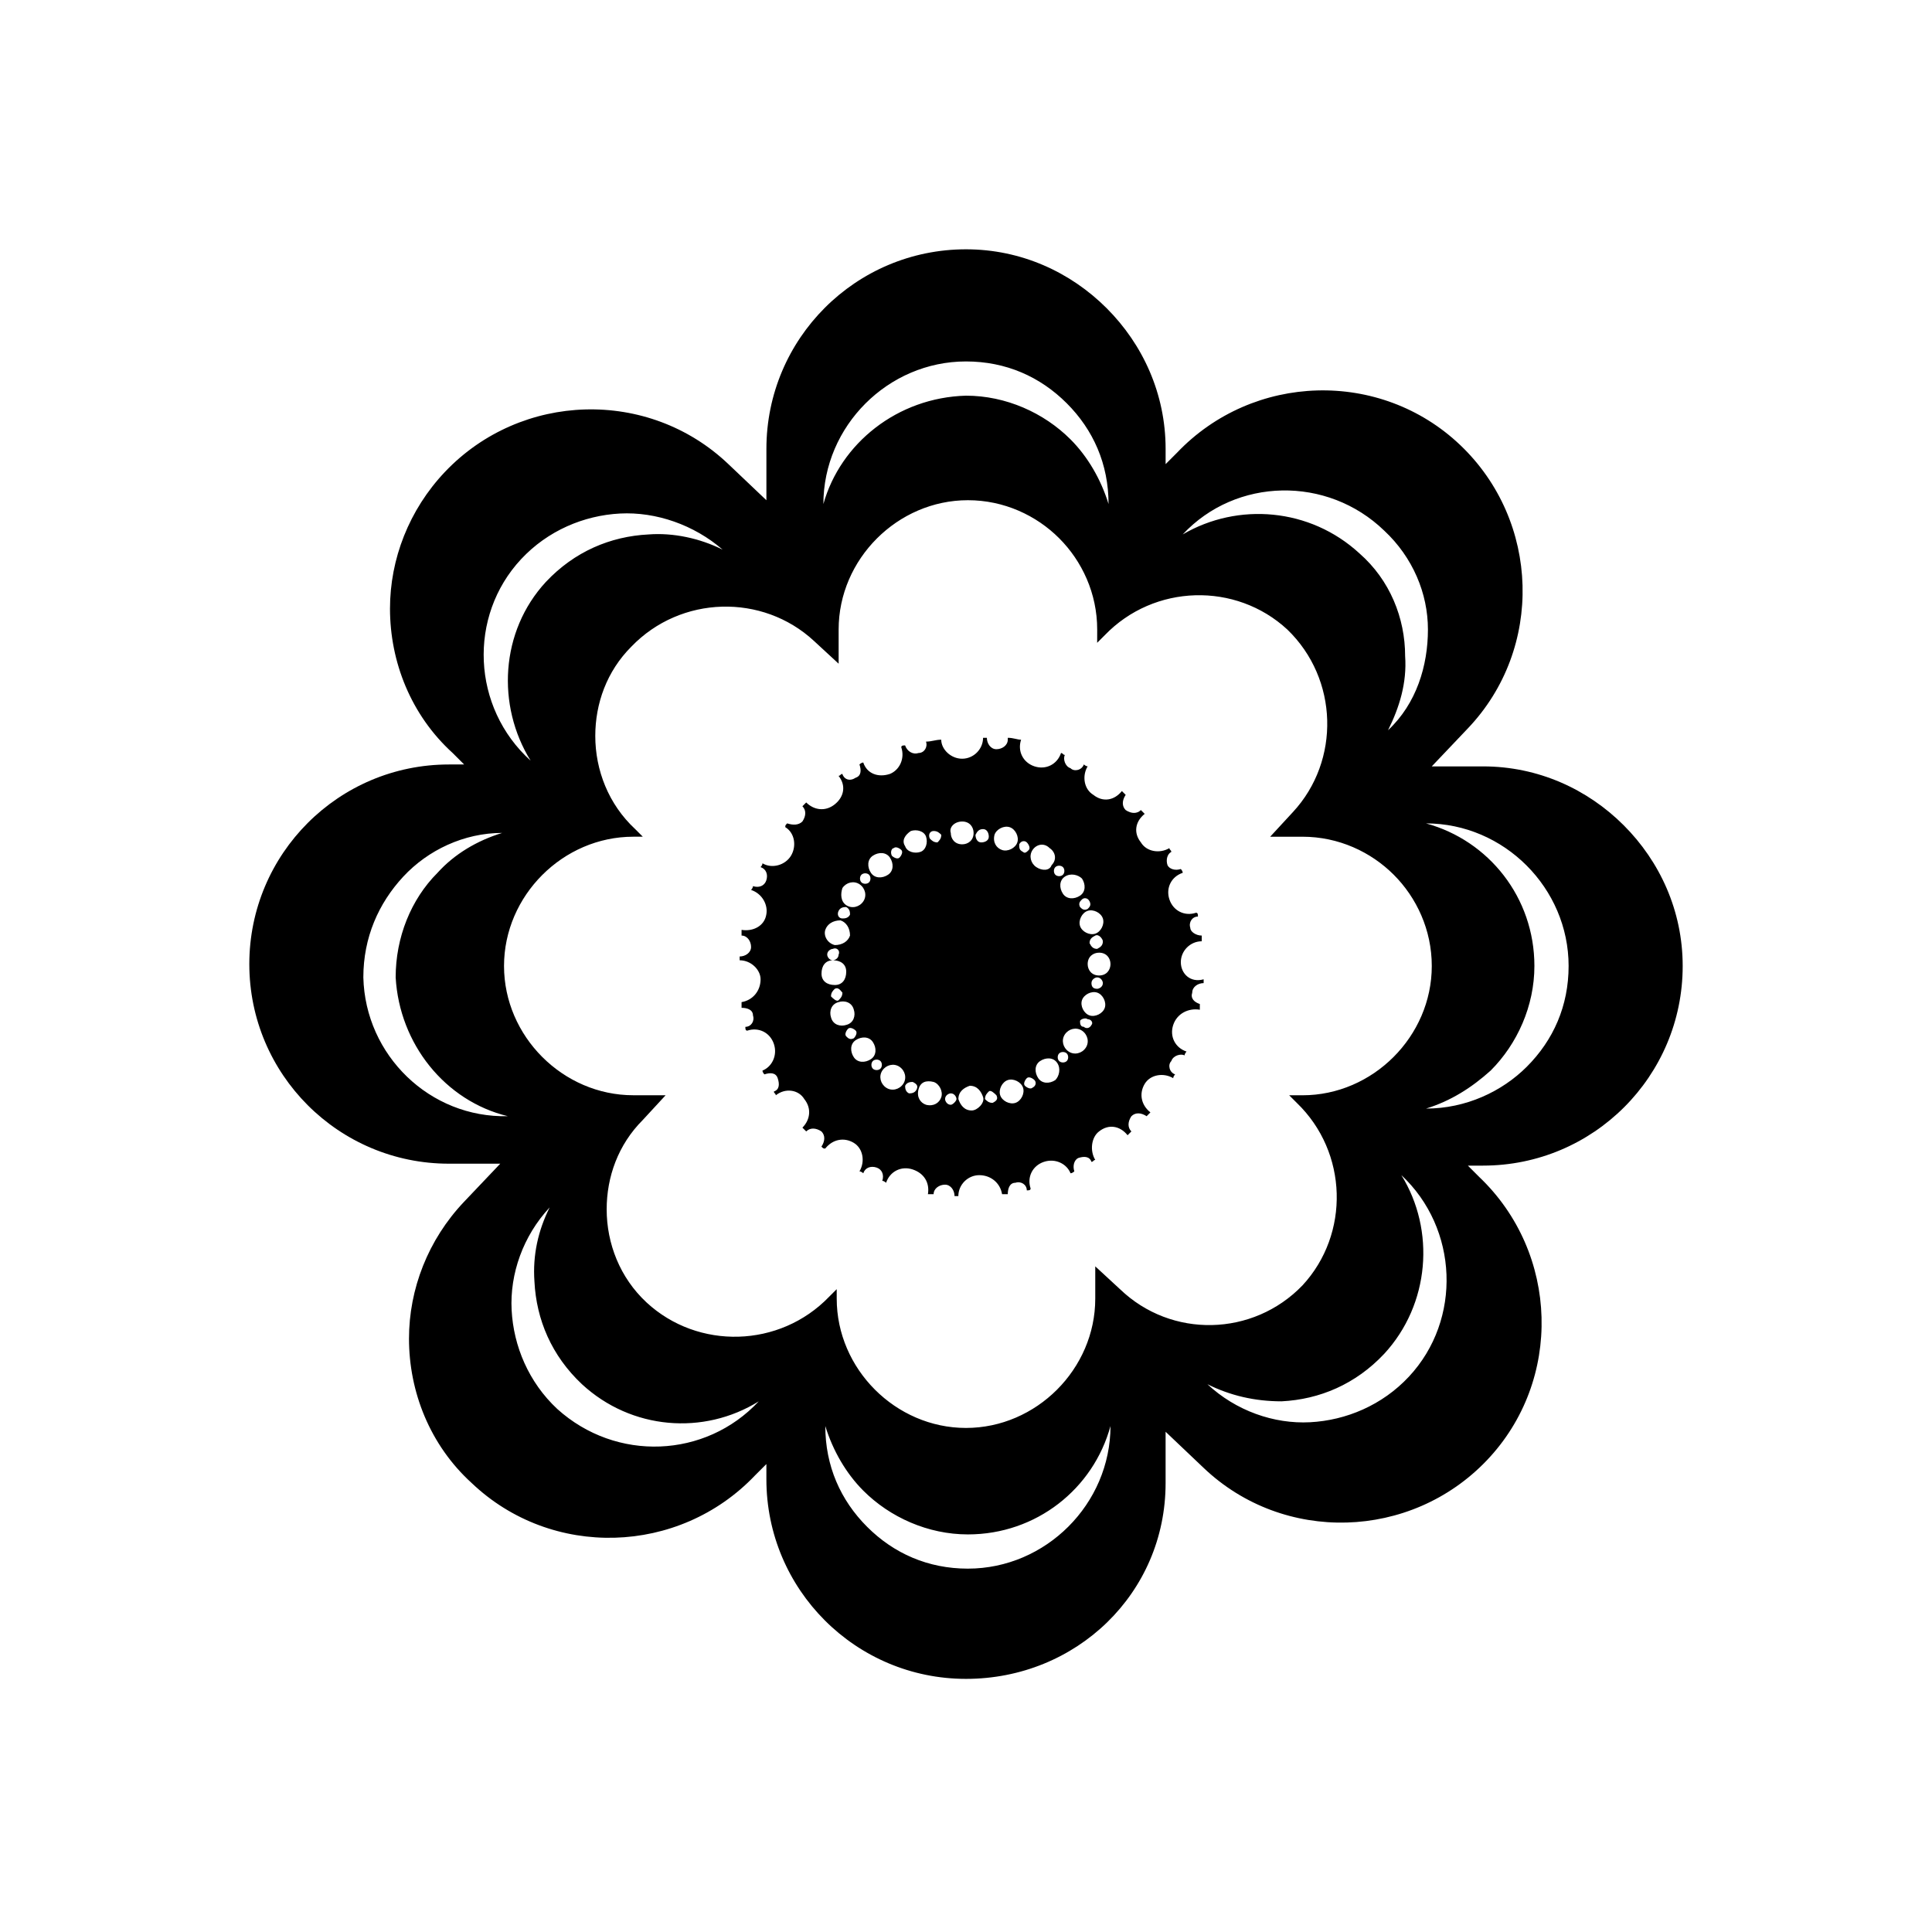
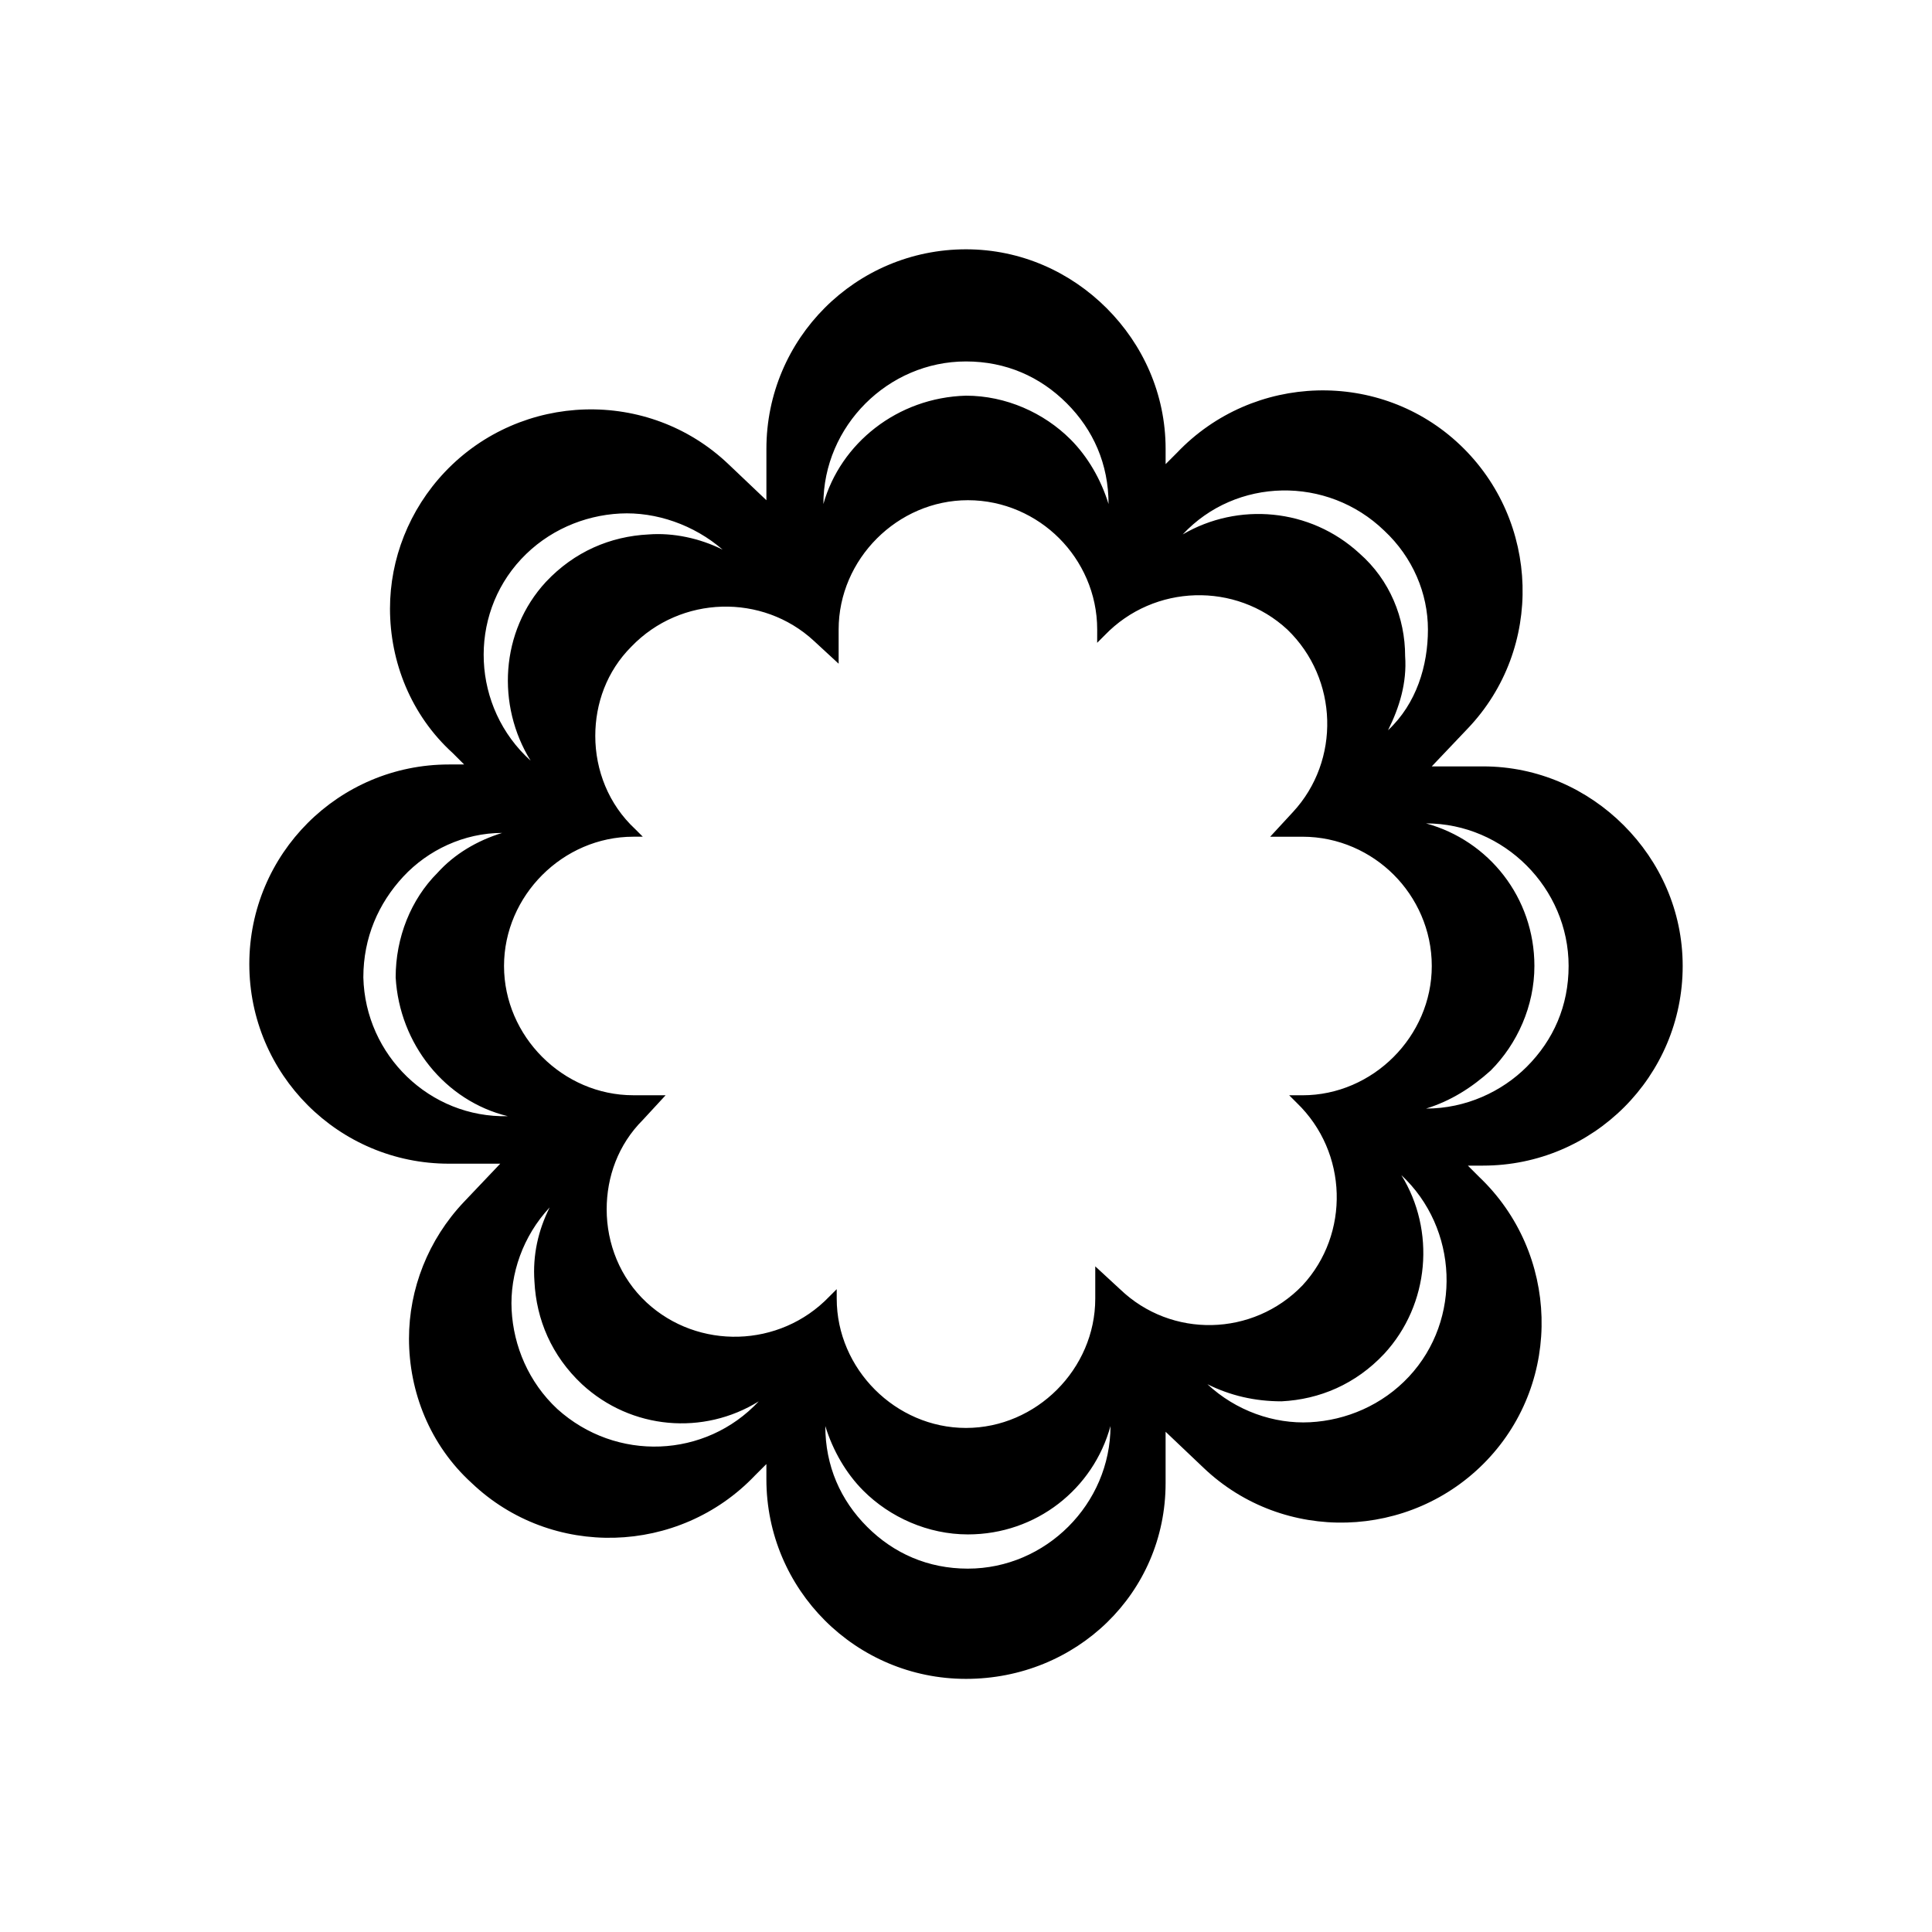
<svg xmlns="http://www.w3.org/2000/svg" fill="#000000" width="800px" height="800px" version="1.1" viewBox="144 144 512 512">
  <g>
    <path d="m589.93 400c0-14.609-6.047-27.711-15.617-37.281-9.574-9.574-22.672-15.617-37.281-15.617h-13.602l9.574-10.078c20.152-21.16 19.145-54.914-2.016-75.066-21.16-20.152-54.914-19.145-75.066 2.016l-3.023 3.023v-4.031c0-14.609-6.047-27.711-15.617-37.281-9.574-9.574-22.672-15.617-37.281-15.617-29.223 0-52.898 23.68-52.898 52.898v13.602l-10.078-9.574c-21.16-20.152-54.914-19.145-75.066 2.016-9.574 10.078-14.609 23.176-14.609 36.273 0 14.105 5.543 28.215 16.625 38.289l3.023 3.023h-4.031c-29.223 0-52.898 23.68-52.898 52.898 0 29.223 23.68 52.898 52.898 52.898h13.602l-9.574 10.078c-9.574 10.078-14.609 23.176-14.609 36.273 0 14.105 5.543 28.215 16.625 38.289 21.16 20.152 54.914 19.145 75.066-2.016l3.023-3.023v4.031c0 29.223 23.68 52.898 52.898 52.898 29.219 0.004 52.898-22.668 52.898-51.887v-13.602l10.078 9.574c21.16 20.152 54.914 19.145 75.066-2.016 20.152-21.16 19.145-54.914-2.016-75.066l-3.023-3.023h4.031c29.219-0.004 52.898-23.684 52.898-52.902zm-132.5-114.37c14.105-15.113 38.289-15.617 53.402-1.008 7.559 7.055 11.586 16.625 11.586 26.199s-3.023 19.648-10.578 26.703c3.023-6.047 5.039-12.594 4.535-19.648 0-10.078-4.031-20.152-12.09-27.207-13.102-12.09-32.246-13.602-46.855-5.039zm-95.223-8.059c0-20.656 17.129-37.785 37.785-37.785 10.578 0 19.648 4.031 26.703 11.082 7.055 7.055 11.082 16.121 11.082 26.703-2.016-6.551-5.543-12.594-10.078-17.129-7.055-7.055-17.129-11.586-27.711-11.586-18.129 0.5-33.246 12.59-37.781 28.715zm-80.105 14.609c7.055-7.559 16.625-11.586 26.199-12.09 9.574-0.504 19.648 3.023 27.207 9.574-6.047-3.023-13.098-4.535-19.648-4.031-10.078 0.504-19.648 4.535-27.207 12.594-12.09 13.098-13.098 32.746-4.031 47.359-15.617-14.109-16.625-38.293-2.519-53.406zm-3.523 147.62c-20.656 0.504-37.785-16.121-38.289-36.777 0-10.578 4.031-19.648 10.578-26.703 6.551-7.055 16.121-11.586 26.199-11.586-6.551 2.016-12.594 5.543-17.129 10.578-7.055 7.055-11.082 17.129-11.082 27.711 1.004 17.633 13.094 32.746 29.723 36.777zm66.5 75.57c-14.105 15.113-37.785 16.121-53.402 2.016-7.559-7.055-11.586-16.625-12.09-26.199s3.023-19.648 10.078-27.207c-3.023 6.047-4.535 12.594-4.031 19.648 0.504 10.078 4.535 19.648 12.594 27.207 13.098 12.094 32.242 13.605 46.852 4.535zm55.422 44.336c-10.578 0-19.648-4.031-26.703-11.082-7.055-7.055-11.082-16.121-11.082-26.703 2.016 6.551 5.543 12.594 10.078 17.129 7.055 7.055 17.129 11.586 27.711 11.586 18.137 0 33.25-12.09 37.785-28.719-0.004 20.66-17.133 37.789-37.789 37.789zm40.305-74.062-6.551-6.047v8.566c0 18.641-15.617 34.258-34.258 34.258s-34.258-15.617-34.258-34.258l-0.004-2.519-2.016 2.016c-13.098 13.602-34.762 14.105-48.367 1.512-7.055-6.551-10.578-15.617-10.578-24.688 0-8.566 3.023-17.129 9.574-23.68l6.047-6.551h-8.566c-18.641 0-34.258-15.617-34.258-34.258s15.617-34.258 34.258-34.258h2.519l-2.016-2.016c-7.055-6.551-10.578-15.617-10.578-24.688 0-8.566 3.023-17.129 9.574-23.68 13.098-13.602 34.762-14.105 48.367-1.512l6.551 6.047v-9.07c0-18.641 15.617-34.258 34.258-34.258 9.574 0 18.137 4.031 24.184 10.078s10.078 14.609 10.078 24.184l-0.008 3.527 2.016-2.016c13.098-13.602 34.762-14.105 48.367-1.512 13.602 13.098 14.105 34.762 1.512 48.367l-6.047 6.551h8.566c9.574 0 18.137 4.031 24.184 10.078 6.047 6.047 10.078 14.609 10.078 24.184 0 18.641-15.617 34.258-34.258 34.258l-3.535-0.004 2.016 2.016c13.602 13.098 14.105 34.762 1.512 48.367-13.098 13.602-34.762 14.105-48.363 1.004zm76.578 23.176c-7.055 7.559-16.625 11.586-26.199 12.09s-19.648-3.023-27.207-10.078c6.047 3.023 12.594 4.535 19.648 4.535 10.078-0.504 19.648-4.535 27.207-12.594 12.09-13.098 13.602-32.746 4.535-47.359 15.113 14.109 16.121 38.293 2.016 53.406zm4.535-71.035c6.551-2.016 12.09-5.543 17.129-10.078 7.055-7.055 11.586-17.129 11.586-27.711 0-18.137-12.09-33.25-28.719-37.785 20.656 0 37.785 17.129 37.785 37.785 0 10.578-4.031 19.648-11.082 26.703-6.547 6.551-16.121 11.086-26.699 11.086z" />
-     <path d="m456.93 398.99c0-3.023 2.519-5.543 5.543-5.543v-1.512c-1.512 0-3.023-1.008-3.023-2.016-0.504-1.512 0.504-3.023 2.016-3.023 0-0.504 0-1.008-0.504-1.008-3.023 1.008-6.047-0.504-7.055-3.527-1.008-3.023 0.504-6.047 3.527-7.055 0-0.504-0.504-1.008-0.504-1.008-1.512 0.504-3.023 0-3.527-1.008-0.504-1.512 0-3.023 1.008-3.527 0-0.504-0.504-0.504-0.504-1.008-2.519 1.512-6.047 1.008-7.559-1.512-2.016-2.519-1.512-5.543 1.008-7.559-0.504-0.504-0.504-0.504-1.008-1.008-1.008 1.008-2.519 1.008-4.031 0-1.008-1.008-1.008-2.519 0-4.031-0.504-0.504-0.504-0.504-1.008-1.008-2.016 2.519-5.039 3.023-7.559 1.008-2.519-1.512-3.023-5.039-1.512-7.559-0.504 0-1.008-0.504-1.008-0.504-0.504 1.512-2.519 2.016-3.527 1.008-1.512-0.504-2.016-2.519-1.512-3.527-0.504 0-0.504-0.504-1.008-0.504-1.008 3.023-4.031 4.535-7.055 3.527-3.023-1.008-4.535-4.031-3.527-7.055-1.008 0-2.016-0.504-3.527-0.504v0.504c0 1.512-1.512 2.519-3.023 2.519s-2.519-1.512-2.519-3.023h-1.008c0 3.023-2.519 5.543-5.543 5.543-3.023 0-5.543-2.519-5.543-5.039-1.512 0-2.519 0.504-4.031 0.504 0.504 1.512-0.504 3.023-2.016 3.023-1.512 0.504-3.023-0.504-3.527-2.016-0.504 0-1.008 0-1.008 0.504 1.008 3.023-0.504 6.047-3.023 7.055-3.023 1.008-6.047 0-7.055-3.023-0.504 0-1.008 0.504-1.008 0.504 0.504 1.512 0.504 3.023-1.008 3.527-1.512 1.008-3.023 0.504-3.527-1.008-0.504 0-0.504 0.504-1.008 0.504 2.016 2.519 1.512 5.543-1.008 7.559s-5.543 1.512-7.559-0.504c-0.504 0.504-0.504 0.504-1.008 1.008 1.008 1.008 1.008 2.519 0 4.031-1.008 1.008-2.519 1.008-4.031 0.504-0.504 0.504-0.504 0.504-0.504 1.008 2.519 1.512 3.023 5.039 1.512 7.559-1.512 2.519-5.039 3.527-7.559 2.016 0 0.504-0.504 1.008-0.504 1.008 1.512 0.504 2.016 2.016 1.512 3.527s-2.016 2.016-3.527 1.512c0 0.504-0.504 1.008-0.504 1.008 3.023 1.008 4.535 4.031 4.031 6.551-0.504 3.023-3.527 4.535-6.551 4.031v1.512c1.512 0 2.519 1.512 2.519 3.023 0 1.512-1.512 2.519-3.023 2.519v1.008c3.023 0 5.543 2.519 5.543 5.039 0 3.023-2.016 5.543-5.039 6.047v1.512c1.512 0 3.023 0.504 3.023 2.016 0.504 1.512-0.504 3.023-2.016 3.023 0 0.504 0 1.008 0.504 1.008 3.023-1.008 6.047 0.504 7.055 3.527 1.008 3.023-0.504 6.047-3.023 7.055 0 0.504 0.504 1.008 0.504 1.008 1.512-0.504 3.023-0.504 3.527 1.008 0.504 1.512 0.504 3.023-1.008 3.527 0 0.504 0.504 0.504 0.504 1.008 2.519-2.016 6.047-1.512 7.559 1.008 2.016 2.519 1.512 5.543-0.504 7.559 0.504 0.504 0.504 0.504 1.008 1.008 1.008-1.008 2.519-1.008 4.031 0 1.008 1.008 1.008 2.519 0 4.031 0.504 0.504 0.504 0.504 1.008 0.504 2.016-2.519 5.039-3.023 7.559-1.512 2.519 1.512 3.023 5.039 1.512 7.559 0.504 0 1.008 0.504 1.008 0.504 0.504-1.512 2.016-2.016 3.527-1.512 1.512 0.504 2.016 2.016 1.512 3.527 0.504 0 1.008 0.504 1.008 0.504 1.008-3.023 4.031-4.535 7.055-3.527 3.023 1.008 4.535 3.527 4.031 6.551h1.512c0-1.512 1.512-2.519 3.023-2.519 1.512 0 2.519 1.512 2.519 3.023h1.008c0-3.023 2.519-5.543 5.543-5.543s5.543 2.016 6.047 5.039h1.512c0-1.512 0.504-3.023 2.016-3.023 1.512-0.504 3.023 0.504 3.023 2.016 0.504 0 1.008 0 1.008-0.504-1.008-3.023 0.504-6.047 3.527-7.055 3.023-1.008 6.047 0.504 7.055 3.023 0.504 0 1.008-0.504 1.008-0.504-0.504-1.512 0-3.023 1.008-3.527 1.512-0.504 3.023-0.504 3.527 1.008 0.504 0 0.504-0.504 1.008-0.504-1.512-2.519-1.008-6.047 1.008-7.559 2.519-2.016 5.543-1.512 7.559 1.008 0.504-0.504 0.504-0.504 1.008-1.008-1.008-1.008-1.008-2.519 0-4.031 1.008-1.008 2.519-1.008 4.031 0l1.008-1.008c-2.519-2.016-3.023-5.039-1.512-7.559 1.512-2.519 5.039-3.023 7.559-1.512 0-0.504 0.504-1.008 0.504-1.008-1.512-0.504-2.016-2.519-1.008-3.527 0.504-1.512 2.519-2.016 3.527-1.512 0-0.504 0.504-1.008 0.504-1.008-3.023-1.008-4.535-4.031-3.527-7.055 1.008-3.023 4.031-4.535 7.055-4.031v-1.512c-1.512-0.504-2.519-1.512-2.016-3.023 0-1.512 1.512-2.519 3.023-2.519v-1.008c-3.527 1.004-6.047-1.512-6.047-4.535zm-20.656-11.59c0.504 1.512-0.504 3.527-2.016 4.031-1.512 0.504-3.527-0.504-4.031-2.016-0.504-1.512 0.504-3.527 2.016-4.031 1.512-0.504 3.527 0.504 4.031 2.016zm0 6.047c0 1.008-0.504 1.512-1.512 2.016-1.008 0-1.512-0.504-2.016-1.512 0-1.008 0.504-1.512 1.512-2.016 1.008-0.504 2.016 1.008 2.016 1.512zm-3.527-10.582c0.504 1.008 0 1.512-0.504 2.016-1.008 0.504-1.512 0-2.016-0.504-0.504-1.008 0-1.512 0.504-2.016 0.504-0.5 1.512-0.5 2.016 0.504zm-2.016-6.043c1.008 1.512 1.008 3.527-0.504 4.535-1.512 1.008-3.527 1.008-4.535-0.504-1.008-1.512-1.008-3.527 0.504-4.535 1.512-1.008 3.527-0.504 4.535 0.504zm-5.039-3.023c0.504 0.504 0.504 1.512 0 2.016s-1.512 0.504-2.016 0c-0.504-0.504-0.504-1.512 0-2.016 0.504-0.504 1.512-0.504 2.016 0zm-8.059-4.535c1.008-1.512 3.023-2.016 4.535-0.504 1.512 1.008 2.016 3.023 0.504 4.535-0.504 1.512-2.519 1.512-4.031 0.504-1.512-1.008-2.016-3.023-1.008-4.535zm-3.527-1.512c0.504-1.008 1.512-1.008 2.016-0.504s1.008 1.512 0.504 2.016-1.008 1.008-1.512 0.504c-1.008-0.504-1.008-1.008-1.008-2.016zm-6.551-2.519c0.504-1.512 2.519-2.519 4.031-2.016 1.512 0.504 2.519 2.519 2.016 4.031-0.504 1.512-2.519 2.519-4.031 2.016-1.512-0.504-2.519-2.016-2.016-4.031zm-3.023-1.512c1.008 0 1.512 1.008 1.512 2.016 0 1.008-1.008 1.512-2.016 1.512-1.008 0-1.512-1.008-1.512-2.016 0.504-1.008 1.008-1.512 2.016-1.512zm-5.539-2.012c2.016 0 3.023 1.512 3.023 3.023 0 2.016-1.512 3.023-3.023 3.023-2.016 0-3.023-1.512-3.023-3.023-0.504-1.516 1.008-3.023 3.023-3.023zm-7.559 2.516c1.008 0 1.512 0.504 2.016 1.008 0 1.008-0.504 1.512-1.008 2.016-1.008 0-1.512-0.504-2.016-1.008-0.504-1.008 0-2.016 1.008-2.016zm-6.047 0c1.512-0.504 3.527 0 4.031 1.512 0.504 1.512 0 3.527-1.512 4.031-1.512 0.504-3.527 0-4.031-1.512-1.008-1.512 0-3.023 1.512-4.031zm-4.531 4.535c0.504-0.504 1.512 0 2.016 0.504s0 1.512-0.504 2.016c-0.504 0.504-1.512 0-2.016-0.504-0.504-1.008 0-2.016 0.504-2.016zm-5.543 2.016c1.512-1.008 3.527-1.008 4.535 0.504 1.008 1.512 1.008 3.527-0.504 4.535-1.512 1.008-3.527 1.008-4.535-0.504-1.008-1.512-1.008-3.527 0.504-4.535zm-3.023 5.039c0.504-0.504 1.512-0.504 2.016 0 0.504 0.504 0.504 1.512 0 2.016-0.504 0.504-1.512 0.504-2.016 0-0.504-0.504-0.504-1.512 0-2.016zm-5.039 3.527c1.008-1.512 3.023-2.016 4.535-1.008 1.512 1.008 2.016 3.023 1.008 4.535-1.008 1.512-3.023 2.016-4.535 1.008-1.512-1.012-1.512-3.023-1.008-4.535zm-1.008 6.043c0.504-1.008 1.512-1.008 2.016-1.008 1.008 0.504 1.008 1.512 1.008 2.016-0.504 1.008-1.512 1.008-2.016 1.008-1.008 0-1.512-1.008-1.008-2.016zm-3.527 5.039c0.504-1.512 2.016-2.519 4.031-2.519 1.512 0.504 2.519 2.016 2.519 4.031-0.504 1.512-2.016 2.519-4.031 2.519-2.016-0.504-3.023-2.519-2.519-4.031zm3.527 6.551c0 1.008-1.008 1.512-1.512 1.512-1.008 0-1.512-1.008-1.512-1.512 0-1.008 1.008-1.512 1.512-1.512 1.008-0.504 2.016 0.504 1.512 1.512zm-4.531 5.039c0-2.016 1.008-3.527 3.023-3.527s3.527 1.008 3.527 3.023-1.008 3.527-3.023 3.527c-2.019-0.004-3.527-1.012-3.527-3.023zm5.539 5.035c0 1.008-0.504 1.512-1.008 2.016-0.504 0.504-1.512-0.504-2.016-1.008 0-1.008 0.504-1.512 1.008-2.016 1.008-0.504 1.512 0.504 2.016 1.008zm-3.023 6.551c-0.504-1.512 0-3.527 2.016-4.031 1.512-0.504 3.527 0 4.031 2.016 0.504 1.512 0 3.527-2.016 4.031-1.512 0.504-3.527 0-4.031-2.016zm4.031 5.039c-0.504-0.504 0-1.512 0.504-2.016 0.504-0.504 1.512 0 2.016 0.504s0 1.512-0.504 2.016c-1.008 0.504-1.512 0-2.016-0.504zm2.016 5.539c-1.008-1.512-1.008-3.527 0.504-4.535 1.512-1.008 3.527-1.008 4.535 0.504 1.008 1.512 1.008 3.527-0.504 4.535-1.512 1.008-3.527 1.008-4.535-0.504zm5.039 3.023c-0.504-0.504-0.504-1.512 0-2.016s1.512-0.504 2.016 0 0.504 1.512 0 2.016-1.512 0.504-2.016 0zm8.059 4.031c-1.008 1.512-3.023 2.016-4.535 1.008-1.512-1.008-2.016-3.023-1.008-4.535s3.023-2.016 4.535-1.008c1.512 1.008 2.016 3.023 1.008 4.535zm3.527 1.512c-0.504 1.008-1.512 1.008-2.016 1.008-1.008-0.504-1.008-1.512-1.008-2.016 0.504-1.008 1.512-1.008 2.016-1.008 1.008 0.504 1.512 1.008 1.008 2.016zm6.551 2.016c-0.504 1.512-2.016 2.519-4.031 2.016-1.512-0.504-2.519-2.016-2.016-4.031s2.016-2.519 4.031-2.016c1.512 0.504 2.519 2.519 2.016 4.031zm2.519 2.016c-1.008 0-1.512-1.008-1.512-1.512 0-1.008 1.008-1.512 1.512-1.512 1.008 0 1.512 1.008 1.512 1.512s-1.008 1.512-1.512 1.512zm5.543 1.512c-2.016 0-3.023-1.512-3.527-3.023 0-2.016 1.512-3.023 3.023-3.527 2.016 0 3.023 1.512 3.527 3.023 0.5 1.512-1.516 3.527-3.023 3.527zm5.539-2.016c-1.008 0-1.512-0.504-2.016-1.008 0-1.008 0.504-1.512 1.008-2.016 0.504-0.504 1.512 0.504 2.016 1.008 0.504 1.008 0 1.512-1.008 2.016zm6.047 0c-1.512 0.504-3.527-0.504-4.031-2.016-0.504-1.512 0.504-3.527 2.016-4.031 1.512-0.504 3.527 0.504 4.031 2.016 0.504 1.512-0.504 3.527-2.016 4.031zm4.535-4.031c-0.504 0.504-1.512 0-2.016-0.504-0.504-0.504 0-1.512 0.504-2.016s1.512 0 2.016 0.504c0.504 0.504 0.504 1.512-0.504 2.016zm6.043-2.016c-1.512 1.008-3.527 1.008-4.535-0.504-1.008-1.512-1.008-3.527 0.504-4.535s3.527-1.008 4.535 0.504c1.008 1.512 0.504 3.527-0.504 4.535zm3.023-5.039c-0.504 0.504-1.512 0.504-2.016 0s-0.504-1.512 0-2.016 1.512-0.504 2.016 0c0.504 0.504 0.504 1.512 0 2.016zm5.039-3.523c-1.008 1.512-3.023 2.016-4.535 1.008s-2.016-3.023-1.008-4.535c1.008-1.512 3.023-2.016 4.535-1.008 1.512 1.008 2.016 3.023 1.008 4.535zm1.512-6.047c-0.504 1.008-1.512 1.008-2.016 0.504-1.008 0-1.008-1.008-1.008-1.512s1.512-1.008 2.016-0.504c1.008 0 1.512 1.008 1.008 1.512zm3.527-4.535c-0.504 1.512-2.519 2.519-4.031 2.016-1.512-0.504-2.519-2.519-2.016-4.031 0.504-1.512 2.519-2.519 4.031-2.016 1.512 0.504 2.519 2.519 2.016 4.031zm-3.527-6.551c0-1.008 1.008-1.512 1.512-1.512 1.008 0 1.512 1.008 1.512 1.512 0 1.008-1.008 1.512-1.512 1.512-1.008 0-1.512-0.504-1.512-1.512zm2.016-2.016c-2.016 0-3.023-1.512-3.023-3.023 0-2.016 1.512-3.023 3.023-3.023 2.016 0 3.023 1.512 3.023 3.023 0 1.516-1.008 3.023-3.023 3.023z" />
  </g>
</svg>